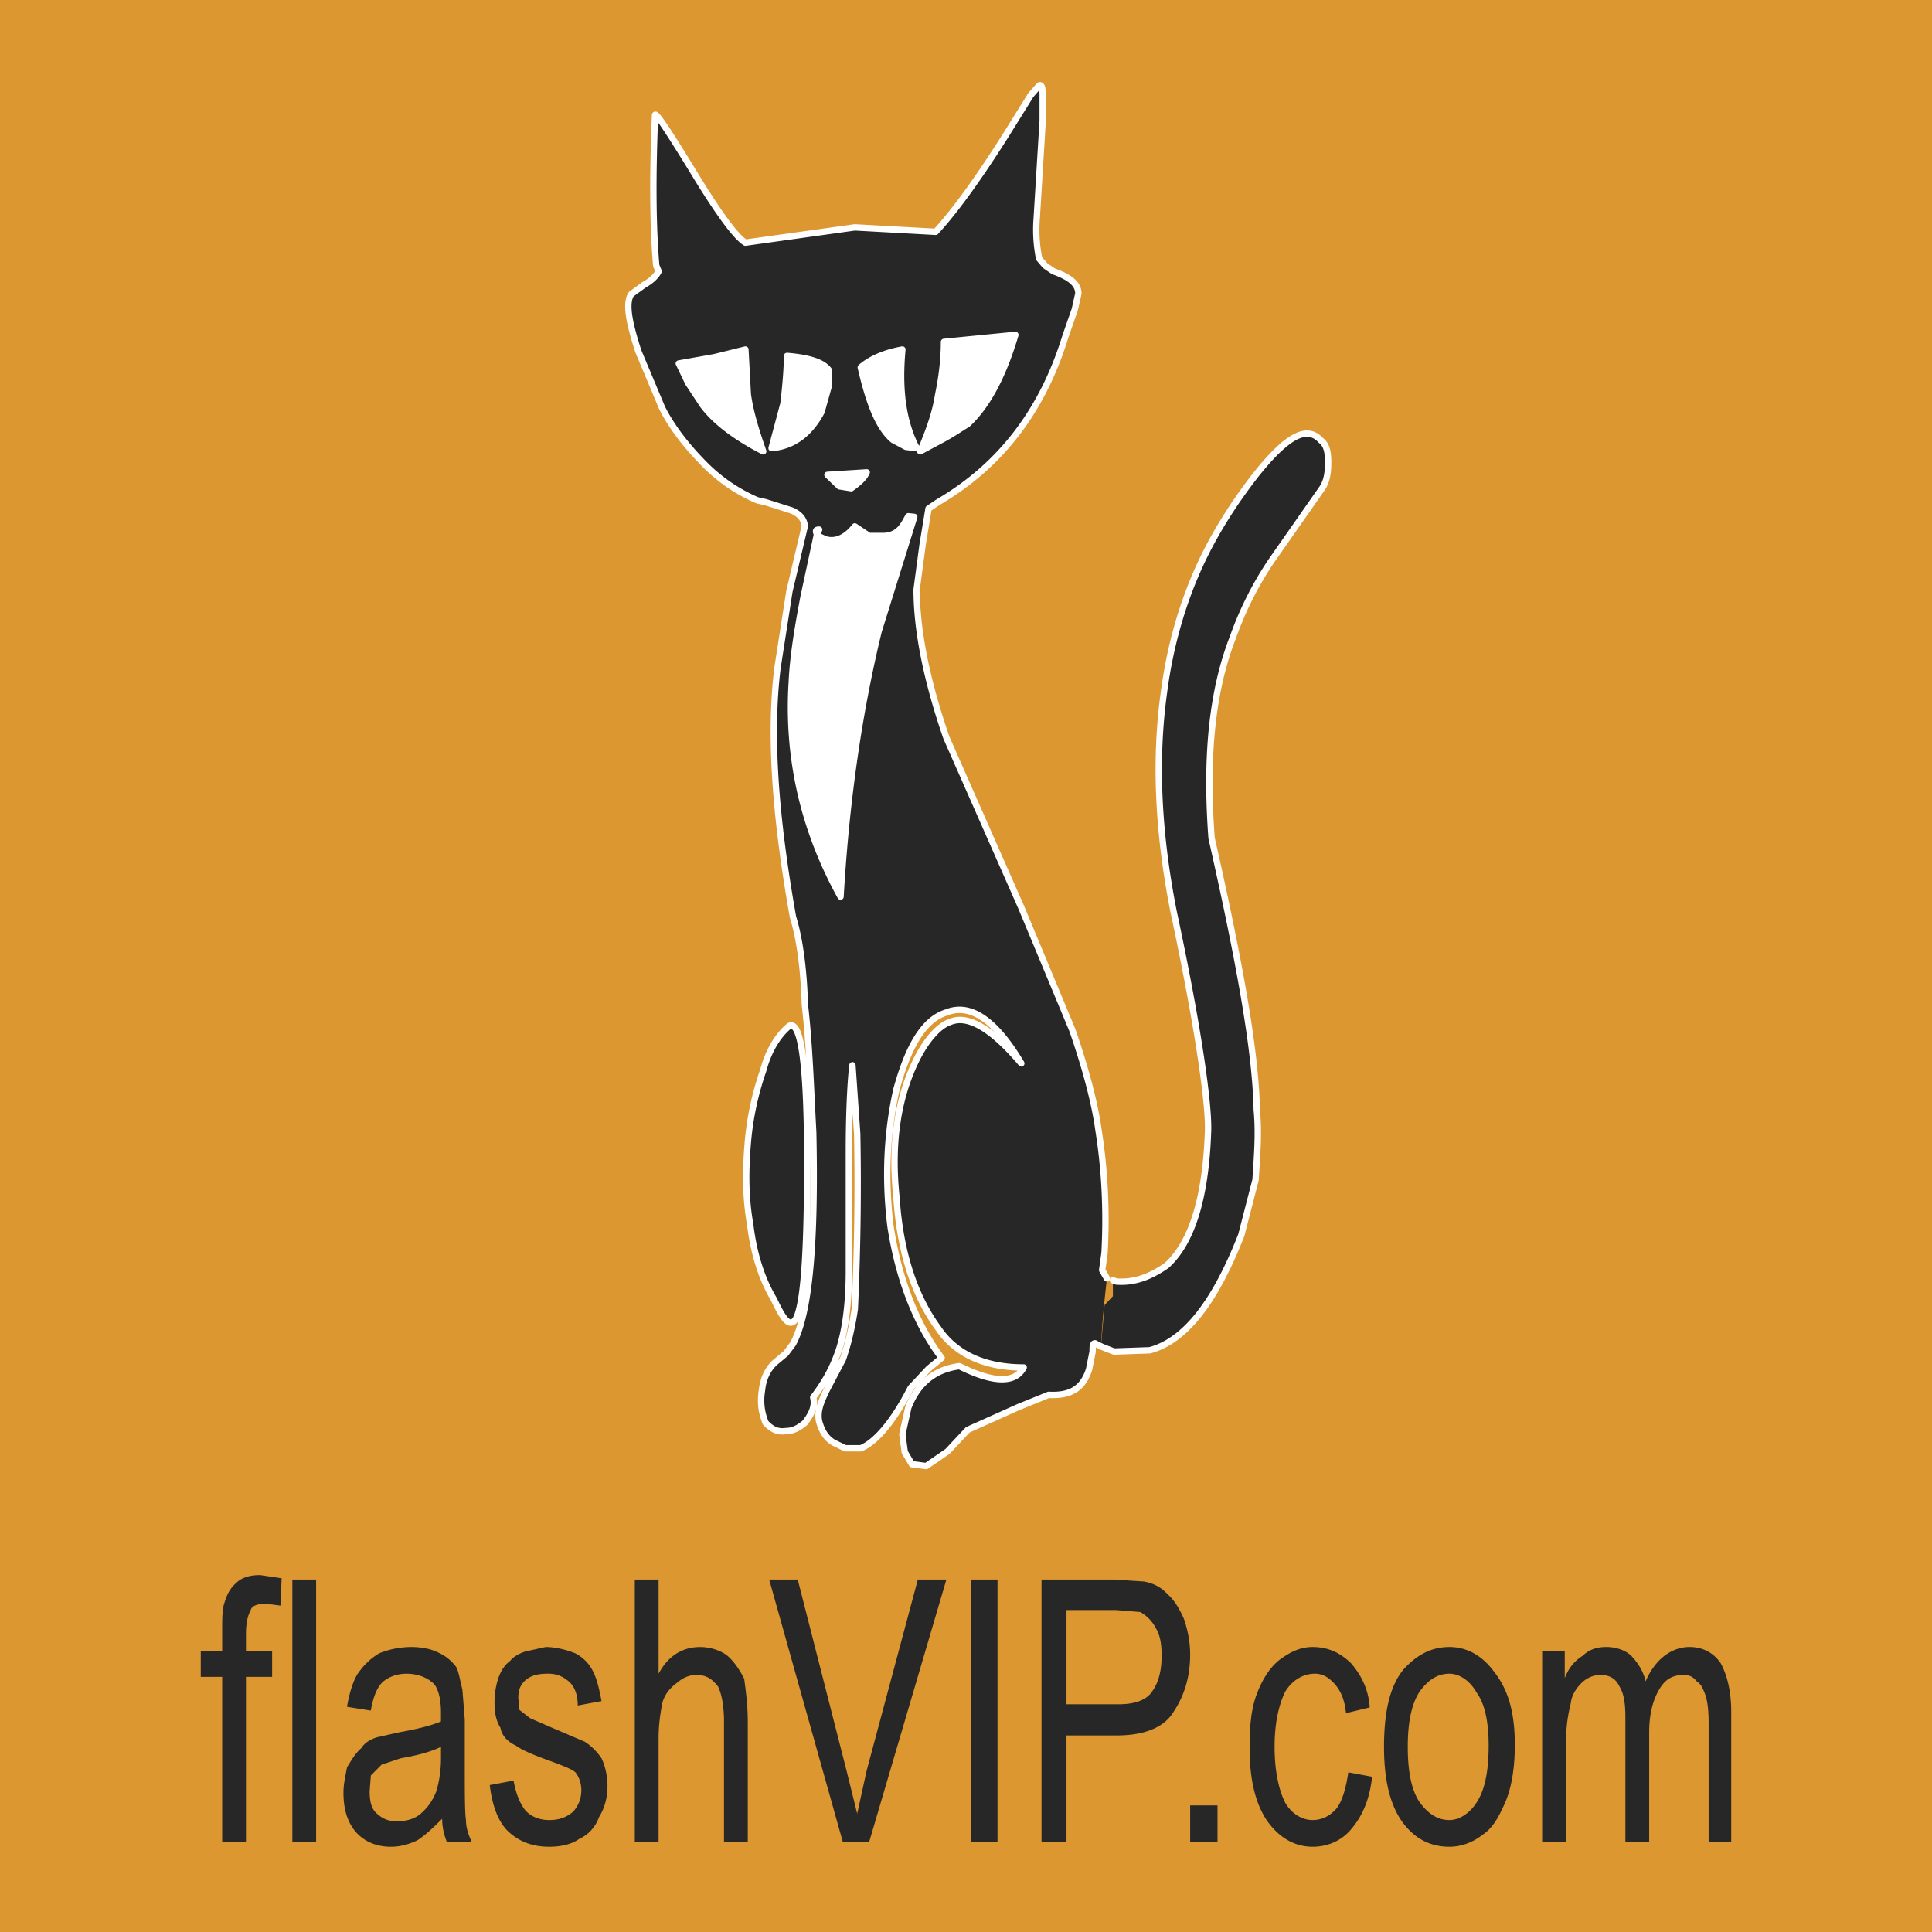
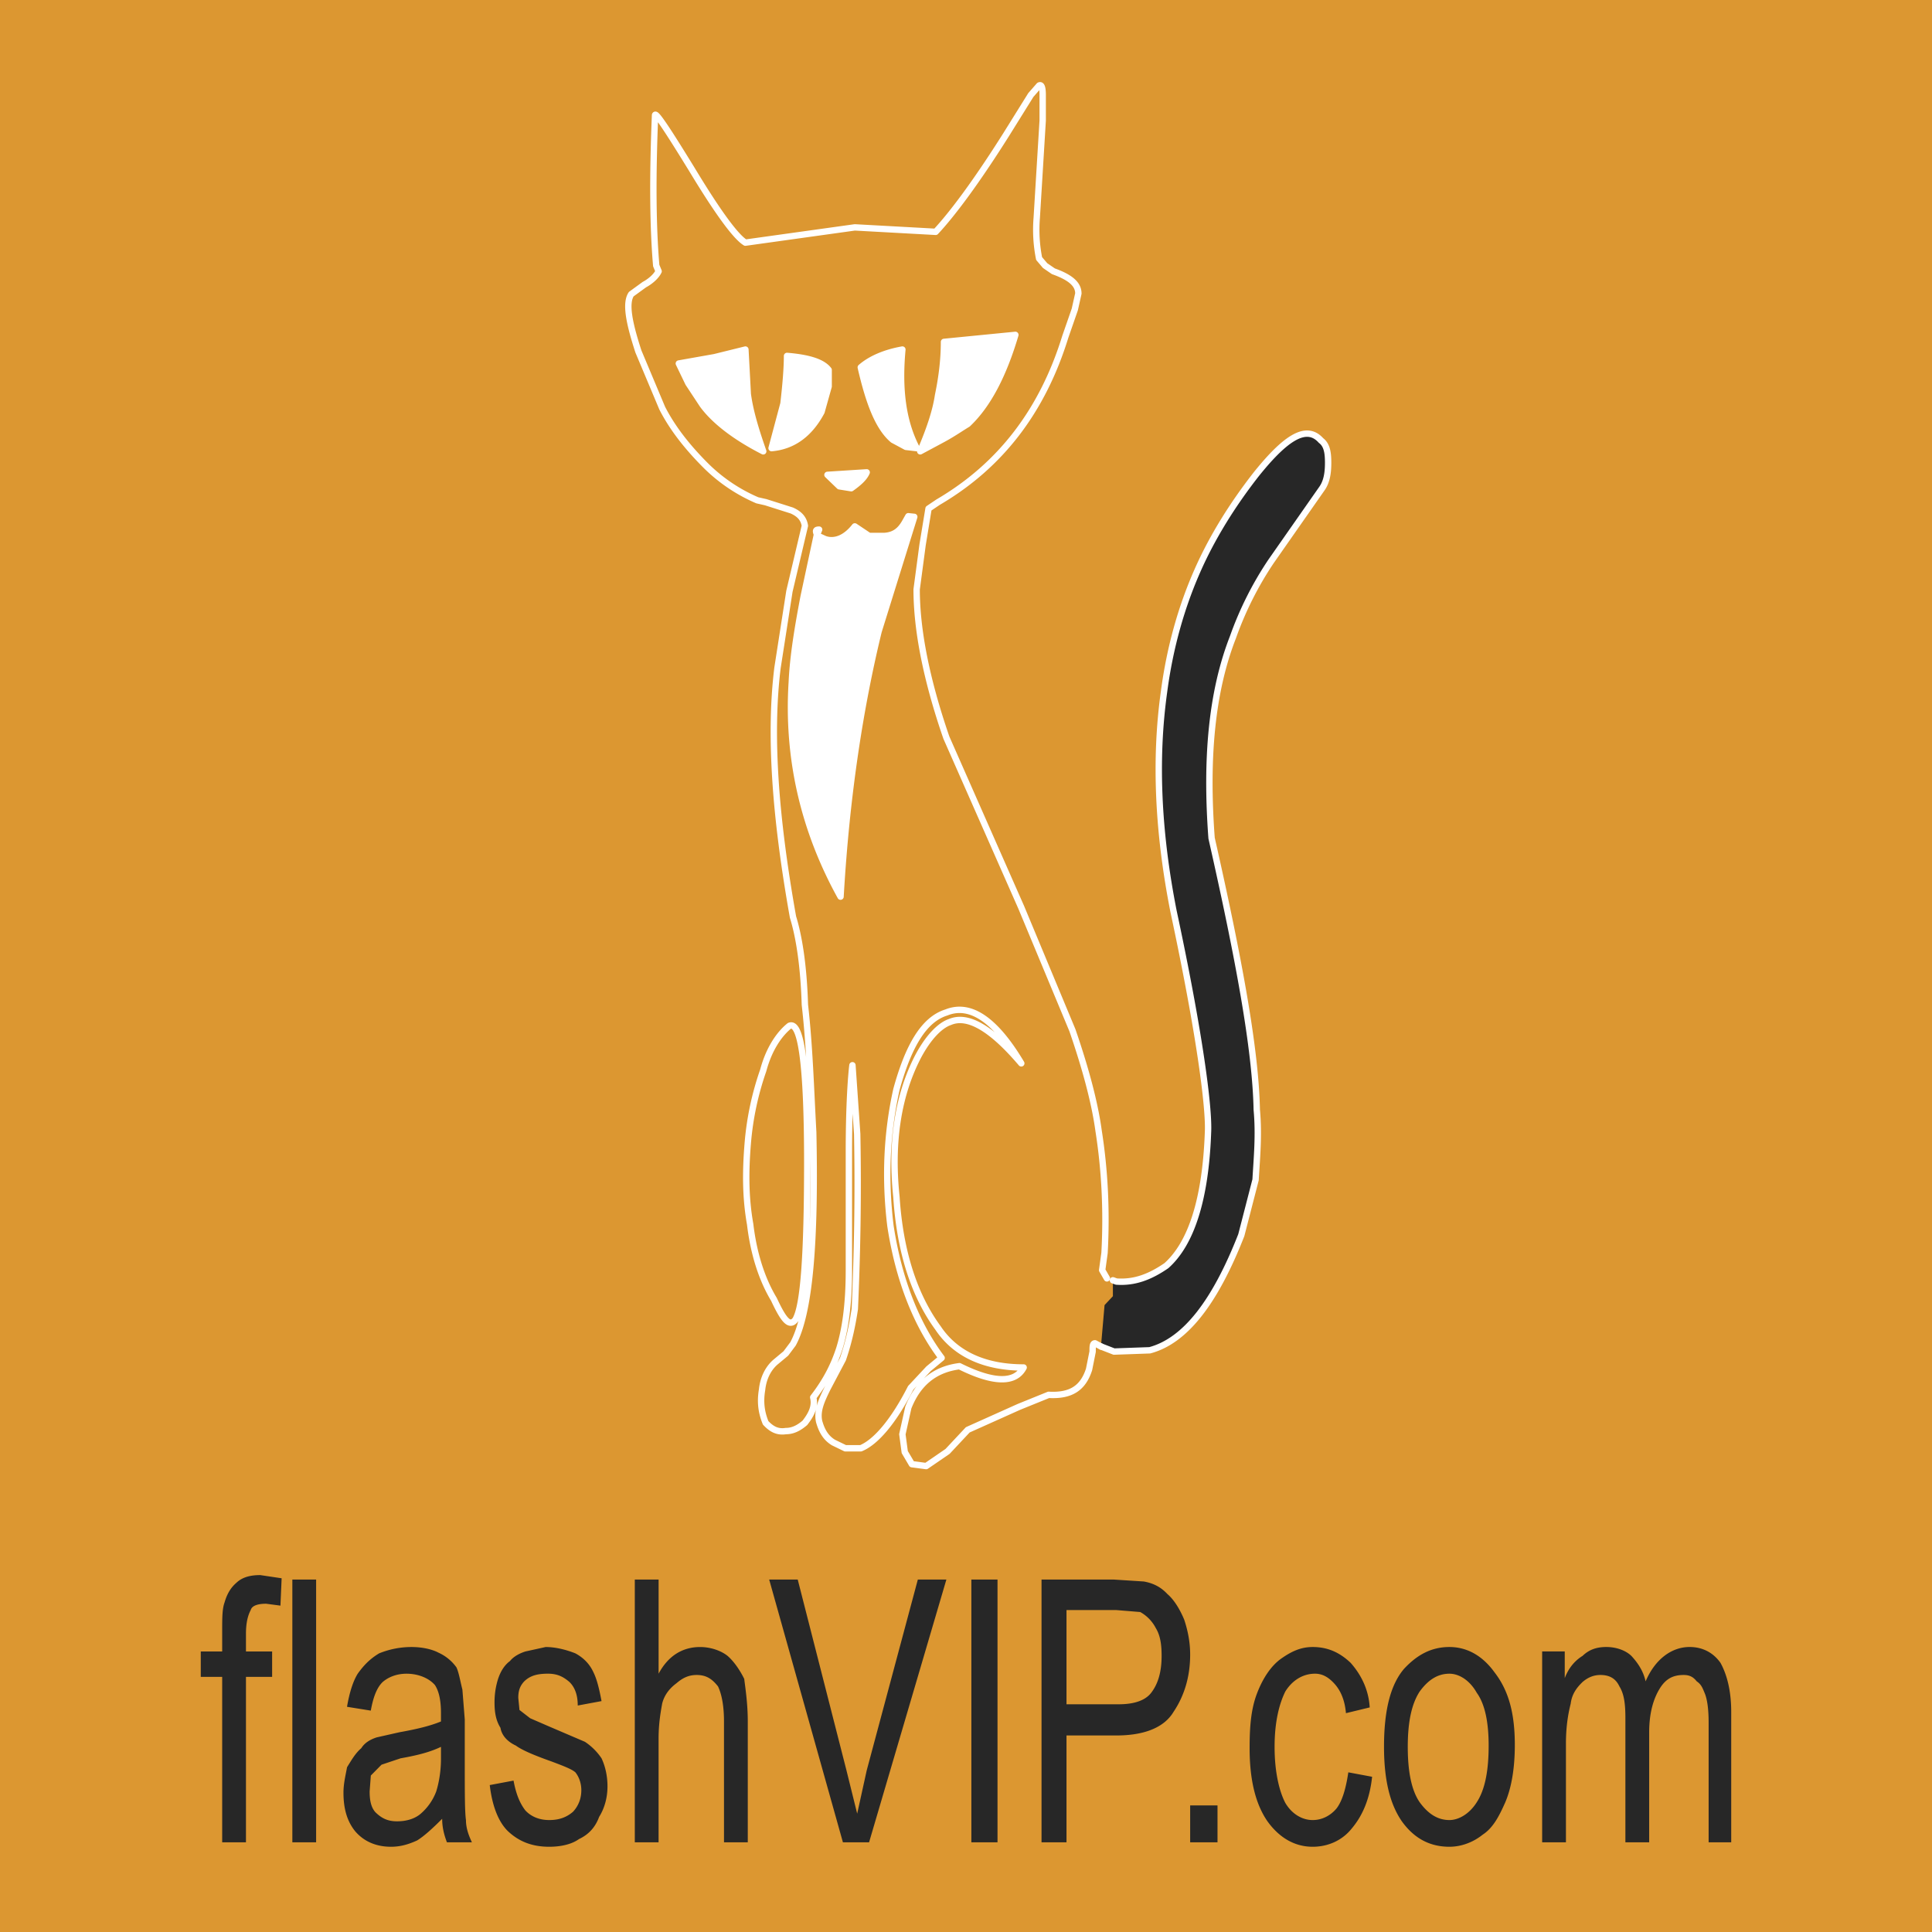
<svg xmlns="http://www.w3.org/2000/svg" width="2500" height="2500" viewBox="0 0 192.756 192.756">
  <path fill-rule="evenodd" clip-rule="evenodd" fill="#dc9731" d="M0 0h192.756v192.756H0V0z" />
  <path d="M109.844 134.338l1.305.508 3.561-.127c3.559-.951 6.525-4.824 9.135-11.49l1.424-5.52c.119-2.094.355-4.447.119-6.984-.119-6.029-1.779-15.044-4.508-27.104-.594-7.935 0-14.597 2.135-20.057a33.839 33.839 0 0 1 3.797-7.555l5.102-7.299c.475-.697.594-1.584.594-2.539 0-1.018-.119-1.776-.713-2.224-1.424-1.585-3.439-.377-6.406 3.304-2.492 3.172-4.508 6.471-5.932 9.71-1.543 3.49-2.73 7.552-3.322 12.063-.949 6.79-.594 14.089.949 21.897 2.609 12.186 3.559 19.611 3.439 22.027-.236 6.662-1.66 11.105-4.152 13.328-1.66 1.141-3.203 1.713-4.982 1.586l-.355-.127v1.588l-.832.887-.358 4.128z" fill-rule="evenodd" clip-rule="evenodd" fill="#272727" />
  <path d="M109.844 134.338l1.305.508 3.561-.127c3.559-.951 6.525-4.824 9.135-11.49l1.424-5.52c.119-2.094.355-4.447.119-6.984-.119-6.029-1.779-15.044-4.508-27.104-.594-7.935 0-14.597 2.135-20.057a33.839 33.839 0 0 1 3.797-7.555l5.102-7.299c.475-.697.594-1.584.594-2.539 0-1.018-.119-1.776-.713-2.224-1.424-1.585-3.439-.377-6.406 3.304-2.492 3.172-4.508 6.471-5.932 9.71-1.543 3.49-2.73 7.553-3.322 12.063-.949 6.79-.594 14.089.949 21.897 2.609 12.186 3.559 19.611 3.439 22.027-.236 6.662-1.66 11.105-4.152 13.328-1.66 1.141-3.203 1.713-4.982 1.586l-.355-.127" fill="none" stroke="#fff" stroke-width=".635" stroke-linecap="round" stroke-linejoin="round" stroke-miterlimit="2.613" />
-   <path d="M110.438 127.545l-.475-.824.236-1.713c.238-4.318 0-8.443-.592-12.188-.355-2.604-1.188-5.902-2.611-10.029l-5.102-12.251-7.474-16.947c-2.017-5.84-2.966-10.791-2.966-14.791l.593-4.447.593-3.612.949-.639c6.289-3.68 10.441-9.199 12.695-16.499l.949-2.732.355-1.587c0-.886-.711-1.587-2.492-2.221l-.83-.57-.594-.701a14.657 14.657 0 0 1-.236-4.061l.594-9.713V9.484c0-.763-.119-1.08-.357-.951l-.83.951-2.49 3.998c-2.967 4.699-5.34 7.872-7 9.648l-8.068-.444-10.915 1.523c-.949-.572-2.729-2.983-5.339-7.302-2.491-4.059-3.678-5.836-3.678-5.394-.237 5.778-.237 10.853.119 14.982l.237.57c-.237.507-.831 1.016-1.424 1.334l-1.305.949c-.593.892-.237 2.795.712 5.713l2.373 5.651c1.068 2.095 2.61 3.998 4.39 5.775a16.54 16.54 0 0 0 5.102 3.429l.831.188 2.61.828c.712.316 1.187.762 1.305 1.525l-1.542 6.535-1.186 7.615c-.831 6.667-.237 14.918 1.542 24.885.593 1.905 1.067 4.826 1.186 8.757.475 4.127.593 8.383.831 12.699.237 10.979-.355 18.086-2.017 21.135l-.712.951-1.068.891c-.711.635-1.187 1.588-1.305 2.727-.237 1.4 0 2.416.356 3.305.593.635 1.187.951 2.017.822.712 0 1.305-.316 1.898-.822.593-.764 1.068-1.592.831-2.541 1.424-1.84 2.136-3.43 2.61-4.889.593-1.906.949-4.443.949-7.742v-11.809c0-4.889.237-7.744.355-8.697l.475 6.857c.119 6.283 0 12.061-.238 17.457-.237 1.586-.593 3.299-1.186 5.014l-1.542 2.92c-.593 1.207-1.067 2.223-.831 3.301.237.826.593 1.584 1.424 2.092l1.187.576h1.542c1.424-.576 3.203-2.539 4.983-6.031l1.78-1.904 1.305-1.08c-2.491-3.301-4.271-7.744-5.102-13.141-.593-4.824-.356-9.391.594-13.646 1.186-4.316 2.729-6.982 4.982-7.68 2.373-.955 4.865.697 7.474 5.078-2.965-3.49-5.338-4.889-7.118-4.125-.949.316-2.135 1.459-3.204 3.49-1.898 3.684-2.729 8.316-2.135 13.963.355 5.461 1.779 9.838 4.152 13.076 1.779 2.666 4.746 3.938 8.542 3.938-.83 1.584-2.967 1.584-6.407-.129-2.492.32-4.153 1.713-5.102 4.127l-.593 2.664.237 1.777.712 1.209 1.424.189 2.135-1.463 2.017-2.154 5.102-2.289 2.965-1.201c2.256.125 3.441-.699 4.035-2.539l.355-1.779c0-.508 0-.824.238-.824l.592.316c.121-2.473.357-4.699.596-6.793zM68.675 38.237l-.949-1.97 3.559-.631 3.084-.761.237 4.442c.237 1.777.831 3.68 1.542 5.712-2.492-1.271-4.746-2.858-6.05-4.635l-1.423-2.157zm25.508-4.126l7.12-.701c-1.188 4.005-2.729 6.984-4.747 8.891-.831.507-1.542 1.014-2.61 1.583l-2.136 1.145c.95-2.221 1.543-3.999 1.78-5.586.356-1.714.593-3.491.593-5.332zm-4.152.764c-.356 3.806 0 7.107 1.424 9.835l-1.068-.125-1.305-.701c-1.424-1.202-2.373-3.617-3.203-7.231.949-.827 2.372-1.463 4.152-1.778zm.593 16.63l.593.062-3.56 11.427c-1.779 7.298-3.203 16.121-3.796 26.464-3.678-6.662-5.339-13.833-4.865-21.387.119-2.602.594-5.462 1.187-8.571l1.306-6.093v-.126c-.119-.32-.119-.442.237-.442l-.237.569.83.381c.949.317 2.017-.066 2.966-1.27l1.424.951h1.542c.949-.062 1.542-.508 2.017-1.333l.356-.632zm-5.695-2.795l-1.187-.191-1.187-1.143 3.916-.25c-.237.57-.83 1.077-1.542 1.584zm-2.254-10.156l-.712 2.54c-1.186 2.221-2.847 3.428-4.983 3.617l1.187-4.443c.237-2.03.355-3.614.355-4.758 2.255.19 3.56.631 4.153 1.397v1.647zm-7.831 83.594c.356 2.988 1.187 5.523 2.373 7.49.949 2.033 1.542 2.795 2.136 2.033.83-1.396 1.187-6.535 1.187-15.74 0-9.523-.593-14.092-1.78-13.584-.949.76-2.017 2.219-2.61 4.441a29.264 29.264 0 0 0-1.542 7.234c-.238 2.859-.238 5.462.236 8.126z" fill-rule="evenodd" clip-rule="evenodd" fill="#272727" />
-   <path d="M68.675 38.237l-.949-1.97 3.559-.631 3.084-.761.237 4.442c.237 1.777.831 3.68 1.542 5.712-2.492-1.271-4.746-2.858-6.05-4.635l-1.423-2.157zm25.508-4.126l7.12-.701c-1.188 4.005-2.729 6.984-4.747 8.891-.831.507-1.542 1.014-2.61 1.583l-2.136 1.145c.95-2.221 1.543-3.999 1.78-5.586.356-1.714.593-3.491.593-5.332zm-4.152.764c-.356 3.806 0 7.107 1.424 9.835l-1.068-.125-1.305-.701c-1.424-1.202-2.373-3.617-3.203-7.231.949-.827 2.372-1.463 4.152-1.778zm.593 16.63l.593.062-3.56 11.427c-1.779 7.298-3.203 16.121-3.796 26.464-3.678-6.662-5.339-13.833-4.865-21.387.119-2.602.594-5.462 1.187-8.571l1.306-6.093v-.126c-.119-.32-.119-.442.237-.442l-.237.569.83.381c.949.317 2.017-.066 2.966-1.27l1.424.951h1.542c.949-.062 1.542-.508 2.017-1.333l.356-.632zm-5.695-2.795l-1.187-.191-1.187-1.143 3.916-.25c-.237.57-.83 1.077-1.542 1.584zm-2.254-10.156l-.712 2.54c-1.186 2.221-2.847 3.428-4.983 3.617l1.187-4.443c.237-2.03.355-3.614.355-4.758 2.255.19 3.56.631 4.153 1.397v1.647z" fill-rule="evenodd" clip-rule="evenodd" fill="#fff" />
+   <path d="M68.675 38.237l-.949-1.97 3.559-.631 3.084-.761.237 4.442c.237 1.777.831 3.68 1.542 5.712-2.492-1.271-4.746-2.858-6.05-4.635zm25.508-4.126l7.12-.701c-1.188 4.005-2.729 6.984-4.747 8.891-.831.507-1.542 1.014-2.61 1.583l-2.136 1.145c.95-2.221 1.543-3.999 1.78-5.586.356-1.714.593-3.491.593-5.332zm-4.152.764c-.356 3.806 0 7.107 1.424 9.835l-1.068-.125-1.305-.701c-1.424-1.202-2.373-3.617-3.203-7.231.949-.827 2.372-1.463 4.152-1.778zm.593 16.63l.593.062-3.56 11.427c-1.779 7.298-3.203 16.121-3.796 26.464-3.678-6.662-5.339-13.833-4.865-21.387.119-2.602.594-5.462 1.187-8.571l1.306-6.093v-.126c-.119-.32-.119-.442.237-.442l-.237.569.83.381c.949.317 2.017-.066 2.966-1.27l1.424.951h1.542c.949-.062 1.542-.508 2.017-1.333l.356-.632zm-5.695-2.795l-1.187-.191-1.187-1.143 3.916-.25c-.237.57-.83 1.077-1.542 1.584zm-2.254-10.156l-.712 2.54c-1.186 2.221-2.847 3.428-4.983 3.617l1.187-4.443c.237-2.03.355-3.614.355-4.758 2.255.19 3.56.631 4.153 1.397v1.647z" fill-rule="evenodd" clip-rule="evenodd" fill="#fff" />
  <path d="M110.438 127.545l-.475-.824.236-1.713c.238-4.318 0-8.443-.592-12.188-.355-2.604-1.188-5.902-2.611-10.029l-5.102-12.251-7.474-16.947c-2.017-5.84-2.966-10.791-2.966-14.791l.593-4.447.593-3.612.949-.639c6.289-3.68 10.441-9.199 12.695-16.499l.949-2.732.355-1.587c0-.886-.711-1.587-2.492-2.221l-.83-.57-.594-.701a14.657 14.657 0 0 1-.236-4.061l.594-9.713V9.484c0-.763-.119-1.08-.357-.951l-.83.951-2.49 3.998c-2.967 4.699-5.34 7.872-7 9.648l-8.068-.444-10.915 1.523c-.949-.572-2.729-2.983-5.339-7.302-2.491-4.059-3.678-5.836-3.678-5.394-.237 5.778-.237 10.853.119 14.982l.237.57c-.237.507-.831 1.016-1.424 1.334l-1.305.949c-.593.892-.237 2.795.712 5.713l2.373 5.651c1.068 2.095 2.61 3.998 4.39 5.775a16.54 16.54 0 0 0 5.102 3.429l.831.188 2.61.828c.712.317 1.187.762 1.305 1.525l-1.542 6.535-1.186 7.615c-.831 6.667-.237 14.918 1.542 24.885.593 1.905 1.067 4.826 1.186 8.757.475 4.127.593 8.383.831 12.699.237 10.979-.355 18.086-2.017 21.135l-.712.951-1.068.891c-.711.635-1.187 1.588-1.305 2.727-.237 1.4 0 2.416.356 3.305.593.635 1.187.951 2.017.822.712 0 1.305-.316 1.898-.822.593-.764 1.068-1.592.831-2.541 1.424-1.84 2.136-3.43 2.61-4.889.593-1.906.949-4.443.949-7.742v-11.809c0-4.889.237-7.744.355-8.697l.475 6.857c.119 6.283 0 12.061-.238 17.457-.237 1.586-.593 3.299-1.186 5.014l-1.542 2.92c-.593 1.207-1.067 2.223-.831 3.301.237.826.593 1.584 1.424 2.092l1.186.576h1.542c1.424-.576 3.203-2.539 4.983-6.031l1.78-1.904 1.305-1.08c-2.491-3.301-4.271-7.744-5.102-13.141-.593-4.824-.356-9.391.594-13.646 1.186-4.316 2.729-6.982 4.982-7.68 2.373-.955 4.865.697 7.474 5.078-2.965-3.49-5.338-4.889-7.118-4.125-.949.316-2.135 1.459-3.204 3.49-1.898 3.684-2.729 8.316-2.135 13.963.355 5.461 1.779 9.838 4.152 13.076 1.779 2.666 4.746 3.938 8.542 3.938-.83 1.584-2.967 1.584-6.407-.129-2.492.32-4.153 1.713-5.102 4.127l-.593 2.664.237 1.777.712 1.209 1.424.189 2.135-1.463 2.017-2.154 5.102-2.289 2.965-1.201c2.256.125 3.441-.699 4.035-2.539l.355-1.779c0-.508 0-.824.238-.824l.592.316M68.675 38.237l-.949-1.97 3.559-.631 3.084-.761.237 4.442c.237 1.777.831 3.68 1.542 5.712-2.492-1.271-4.746-2.858-6.05-4.635l-1.423-2.157m25.508-4.126l7.12-.701c-1.188 4.005-2.729 6.984-4.747 8.891-.831.507-1.542 1.014-2.61 1.583l-2.136 1.145c.949-2.221 1.543-3.999 1.78-5.586.356-1.714.593-3.491.593-5.332m-4.152.764c-.356 3.806 0 7.107 1.424 9.835l-1.068-.125-1.305-.701c-1.424-1.202-2.373-3.617-3.203-7.231.949-.827 2.372-1.463 4.152-1.778m.593 16.63l.593.062-3.56 11.427c-1.779 7.298-3.203 16.121-3.796 26.464-3.678-6.662-5.339-13.833-4.865-21.387.119-2.602.594-5.462 1.187-8.571l1.306-6.093v-.126c-.119-.32-.119-.442.237-.442l-.237.569.83.381c.949.317 2.017-.066 2.966-1.27l1.424.951h1.542c.949-.062 1.542-.508 2.017-1.333l.356-.632m-5.695-2.795l-1.187-.191-1.187-1.143 3.916-.25c-.237.57-.83 1.077-1.542 1.584m-2.254-10.156l-.712 2.54c-1.186 2.221-2.847 3.428-4.983 3.617l1.187-4.443c.237-2.03.355-3.614.355-4.758 2.255.19 3.56.631 4.153 1.397v1.647m-7.831 83.594c.356 2.988 1.187 5.523 2.373 7.49.949 2.033 1.542 2.795 2.136 2.033.83-1.396 1.187-6.535 1.187-15.74 0-9.523-.593-14.092-1.78-13.584-.949.76-2.017 2.219-2.61 4.441a29.264 29.264 0 0 0-1.542 7.234c-.238 2.859-.238 5.462.236 8.126" fill="none" stroke="#fff" stroke-width=".635" stroke-linecap="round" stroke-linejoin="round" stroke-miterlimit="2.613" />
  <path d="M24.54 164.766h2.61v2.537h-2.61v16.504h-2.373v-16.504h-2.136v-2.537h2.136v-2.031c0-1.27 0-2.221.237-2.857.237-.824.593-1.459 1.186-1.967.594-.57 1.424-.764 2.373-.764l2.136.318-.119 2.729-1.424-.189c-.831 0-1.424.189-1.542.633-.237.447-.474 1.145-.474 2.354v1.774zm4.627-7.172h2.373v26.213h-2.373v-26.213zm14.593 7.299a4.446 4.446 0 0 1 1.78 1.461c.237.506.356 1.268.593 2.219l.237 2.984v4.316c0 2.984 0 4.889.119 5.715 0 .762.237 1.457.593 2.219H44.59c-.237-.633-.475-1.395-.475-2.346-.949.951-1.779 1.713-2.491 2.156-.831.383-1.661.635-2.61.635-1.542 0-2.729-.568-3.559-1.523-.831-1.016-1.187-2.285-1.187-3.871 0-.951.237-1.842.356-2.539.475-.762.831-1.396 1.424-1.904.355-.572.949-.887 1.542-1.078l2.254-.508c1.78-.32 3.084-.637 4.152-1.078v-.826c0-1.396-.237-2.225-.593-2.793-.593-.699-1.661-1.146-2.848-1.146-.949 0-1.78.318-2.373.826-.594.574-.949 1.525-1.187 2.857l-2.373-.381c.237-1.398.593-2.537 1.068-3.303.593-.822 1.187-1.459 2.135-2.029a8.574 8.574 0 0 1 3.204-.633c1.188-.001 2.138.253 2.731.57zm-6.288 15.931c.593.57 1.187.889 2.136.889.949 0 1.78-.252 2.373-.764a5.471 5.471 0 0 0 1.542-2.217c.237-.764.474-1.906.474-3.303v-1.145c-1.068.51-2.254.828-4.034 1.145l-1.898.635-1.067 1.08-.119 1.588c0 .823.119 1.584.593 2.092zm19.932-15.869c.831.445 1.424 1.08 1.78 1.84.356.703.593 1.652.831 2.924l-2.373.441c0-.949-.237-1.775-.831-2.35-.593-.508-1.186-.826-2.135-.826-1.068 0-1.78.191-2.373.766-.475.508-.593 1.014-.593 1.648l.119 1.207 1.068.826 1.898.824 3.56 1.523a5.95 5.95 0 0 1 1.661 1.65c.356.762.593 1.715.593 2.791 0 1.016-.237 2.096-.831 3.047-.356.955-.949 1.715-2.017 2.221-.712.512-1.78.764-2.967.764-1.779 0-3.084-.568-4.152-1.588-.949-.951-1.542-2.539-1.779-4.566l2.373-.447c.237 1.271.593 2.223 1.186 2.984.593.633 1.424.953 2.373.953 1.068 0 1.78-.32 2.373-.826.594-.637.831-1.398.831-2.158 0-.697-.237-1.334-.593-1.777-.356-.318-1.187-.635-2.373-1.082-1.779-.631-2.966-1.141-3.559-1.584-.831-.381-1.424-1.014-1.542-1.777-.475-.762-.593-1.588-.593-2.537 0-.828.118-1.588.356-2.348.237-.703.593-1.336 1.186-1.777.356-.449.949-.766 1.542-.955l2.017-.443c.947-.001 2.015.253 2.964.632zm8.305-7.361v9.391c.949-1.777 2.373-2.662 4.152-2.662.949 0 2.017.316 2.729.885.593.514 1.187 1.336 1.661 2.291.118.949.355 2.477.355 4.252v12.057h-2.373V171.75c0-1.59-.237-2.732-.593-3.492-.593-.76-1.187-1.145-2.136-1.145-.83 0-1.424.318-2.017.828-.593.443-1.187 1.076-1.424 2.033-.119.693-.356 1.9-.356 3.488v10.344h-2.373v-26.213h2.375v.001zm28.711 0l-7.712 26.213h-2.61l-7.356-26.213h2.848l4.864 19.043 1.068 4.312.949-4.312 5.101-19.043h2.848zm2.492 0h2.61v26.213h-2.61v-26.213zm16.848 3.238l-2.373-.195h-4.982v9.398h5.219c1.543 0 2.73-.383 3.322-1.271.594-.822.949-1.969.949-3.557 0-1.076-.117-2.029-.592-2.793a3.831 3.831 0 0 0-1.543-1.582zm2.728-1.779c.594.508 1.186 1.4 1.66 2.539.357 1.08.594 2.221.594 3.49 0 2.221-.594 4.129-1.66 5.713-.949 1.588-2.967 2.352-5.695 2.352h-4.982v10.66h-2.492v-26.213h7.236l2.967.191c1.068.19 1.779.633 2.372 1.268zm2.254 21.072h2.729v3.682h-2.729v-3.682zm12.221-15.803c1.543 0 2.729.57 3.797 1.586.949 1.076 1.779 2.539 1.898 4.441l-2.373.574c-.119-1.396-.594-2.352-1.188-2.982-.592-.639-1.186-.957-1.898-.957-1.186 0-2.254.637-2.965 1.779-.594 1.211-1.068 2.986-1.068 5.521 0 2.541.475 4.447 1.068 5.588.711 1.203 1.779 1.715 2.729 1.715s1.779-.447 2.373-1.145c.592-.76.949-2.031 1.186-3.617l2.373.443c-.236 2.221-.949 3.871-2.016 5.143-.951 1.205-2.373 1.84-3.916 1.84-1.779 0-3.322-.889-4.508-2.539-1.188-1.715-1.781-4.127-1.781-7.299 0-2.031.119-3.809.713-5.396.594-1.586 1.424-2.791 2.373-3.492 1.066-.759 2.015-1.203 3.203-1.203zm9.49 9.963c0 2.414.357 4.318 1.188 5.525.83 1.139 1.779 1.777 2.967 1.777.949 0 2.016-.639 2.729-1.777.83-1.27 1.186-3.174 1.186-5.65 0-2.285-.355-4.125-1.186-5.271-.713-1.268-1.779-1.904-2.729-1.904-1.188 0-2.137.637-2.967 1.779-.83 1.271-1.188 3.111-1.188 5.521zm-.355-7.805c1.307-1.398 2.729-2.158 4.51-2.158 1.779 0 3.32.885 4.508 2.537 1.424 1.84 2.018 4.127 2.018 7.236 0 2.412-.357 4.316-.949 5.715-.594 1.33-1.188 2.539-2.256 3.234-.949.762-2.135 1.207-3.32 1.207-2.018 0-3.561-.889-4.746-2.539-1.188-1.715-1.779-4.127-1.779-7.428-.002-3.489.59-6.153 2.014-7.804zm31.558-.572c.594 1.076 1.068 2.664 1.068 4.887v13.012h-2.254v-11.932c0-1.27-.119-2.223-.355-2.857-.238-.57-.355-.951-.83-1.268-.357-.447-.713-.637-1.307-.637-1.066 0-1.779.385-2.373 1.334-.592.951-1.066 2.348-1.066 4.381v10.979h-2.373v-12.375c0-1.396-.119-2.414-.594-3.174-.355-.76-.949-1.145-1.898-1.145-.594 0-1.186.189-1.779.697-.594.574-1.068 1.207-1.186 2.164-.238.949-.475 2.217-.475 3.992v9.84h-2.373v-19.041h2.254v2.666c.355-.951.949-1.711 1.779-2.225.594-.568 1.305-.885 2.373-.885.949 0 1.898.316 2.492.885.592.639 1.186 1.463 1.424 2.543.949-2.225 2.609-3.428 4.389-3.428 1.305.001 2.373.572 3.084 1.587z" fill-rule="evenodd" clip-rule="evenodd" fill="#272727" />
</svg>